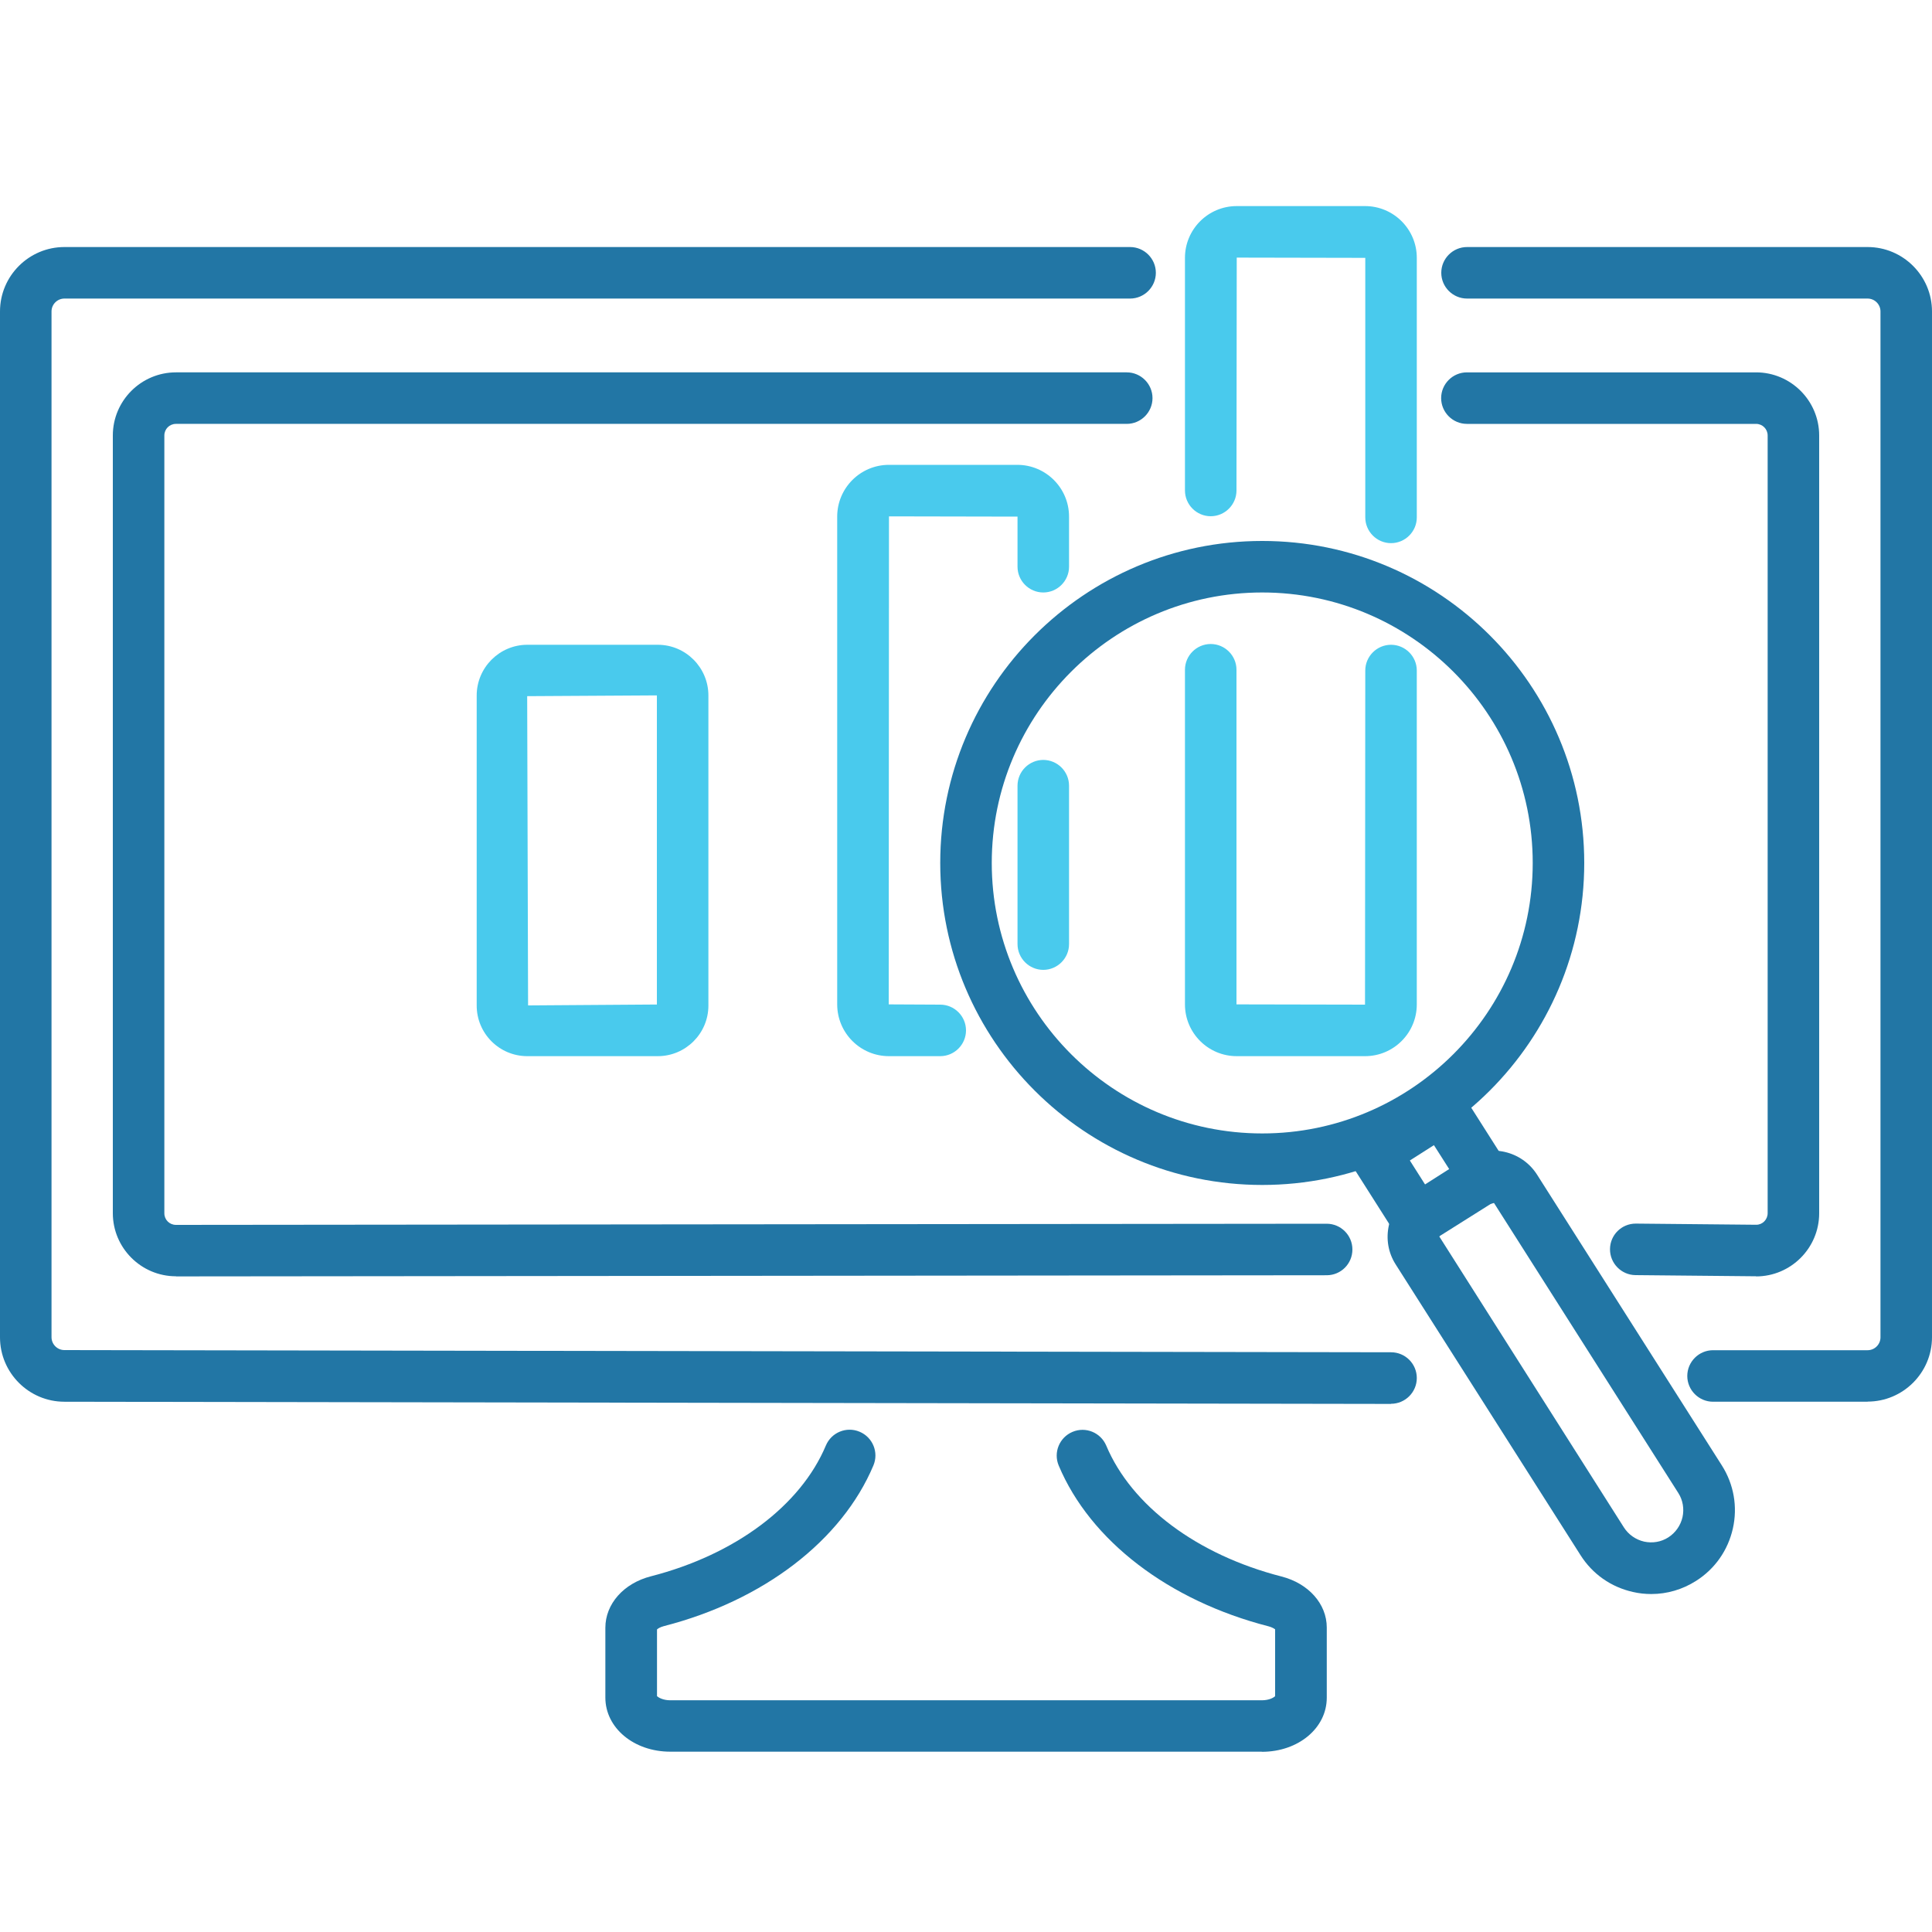
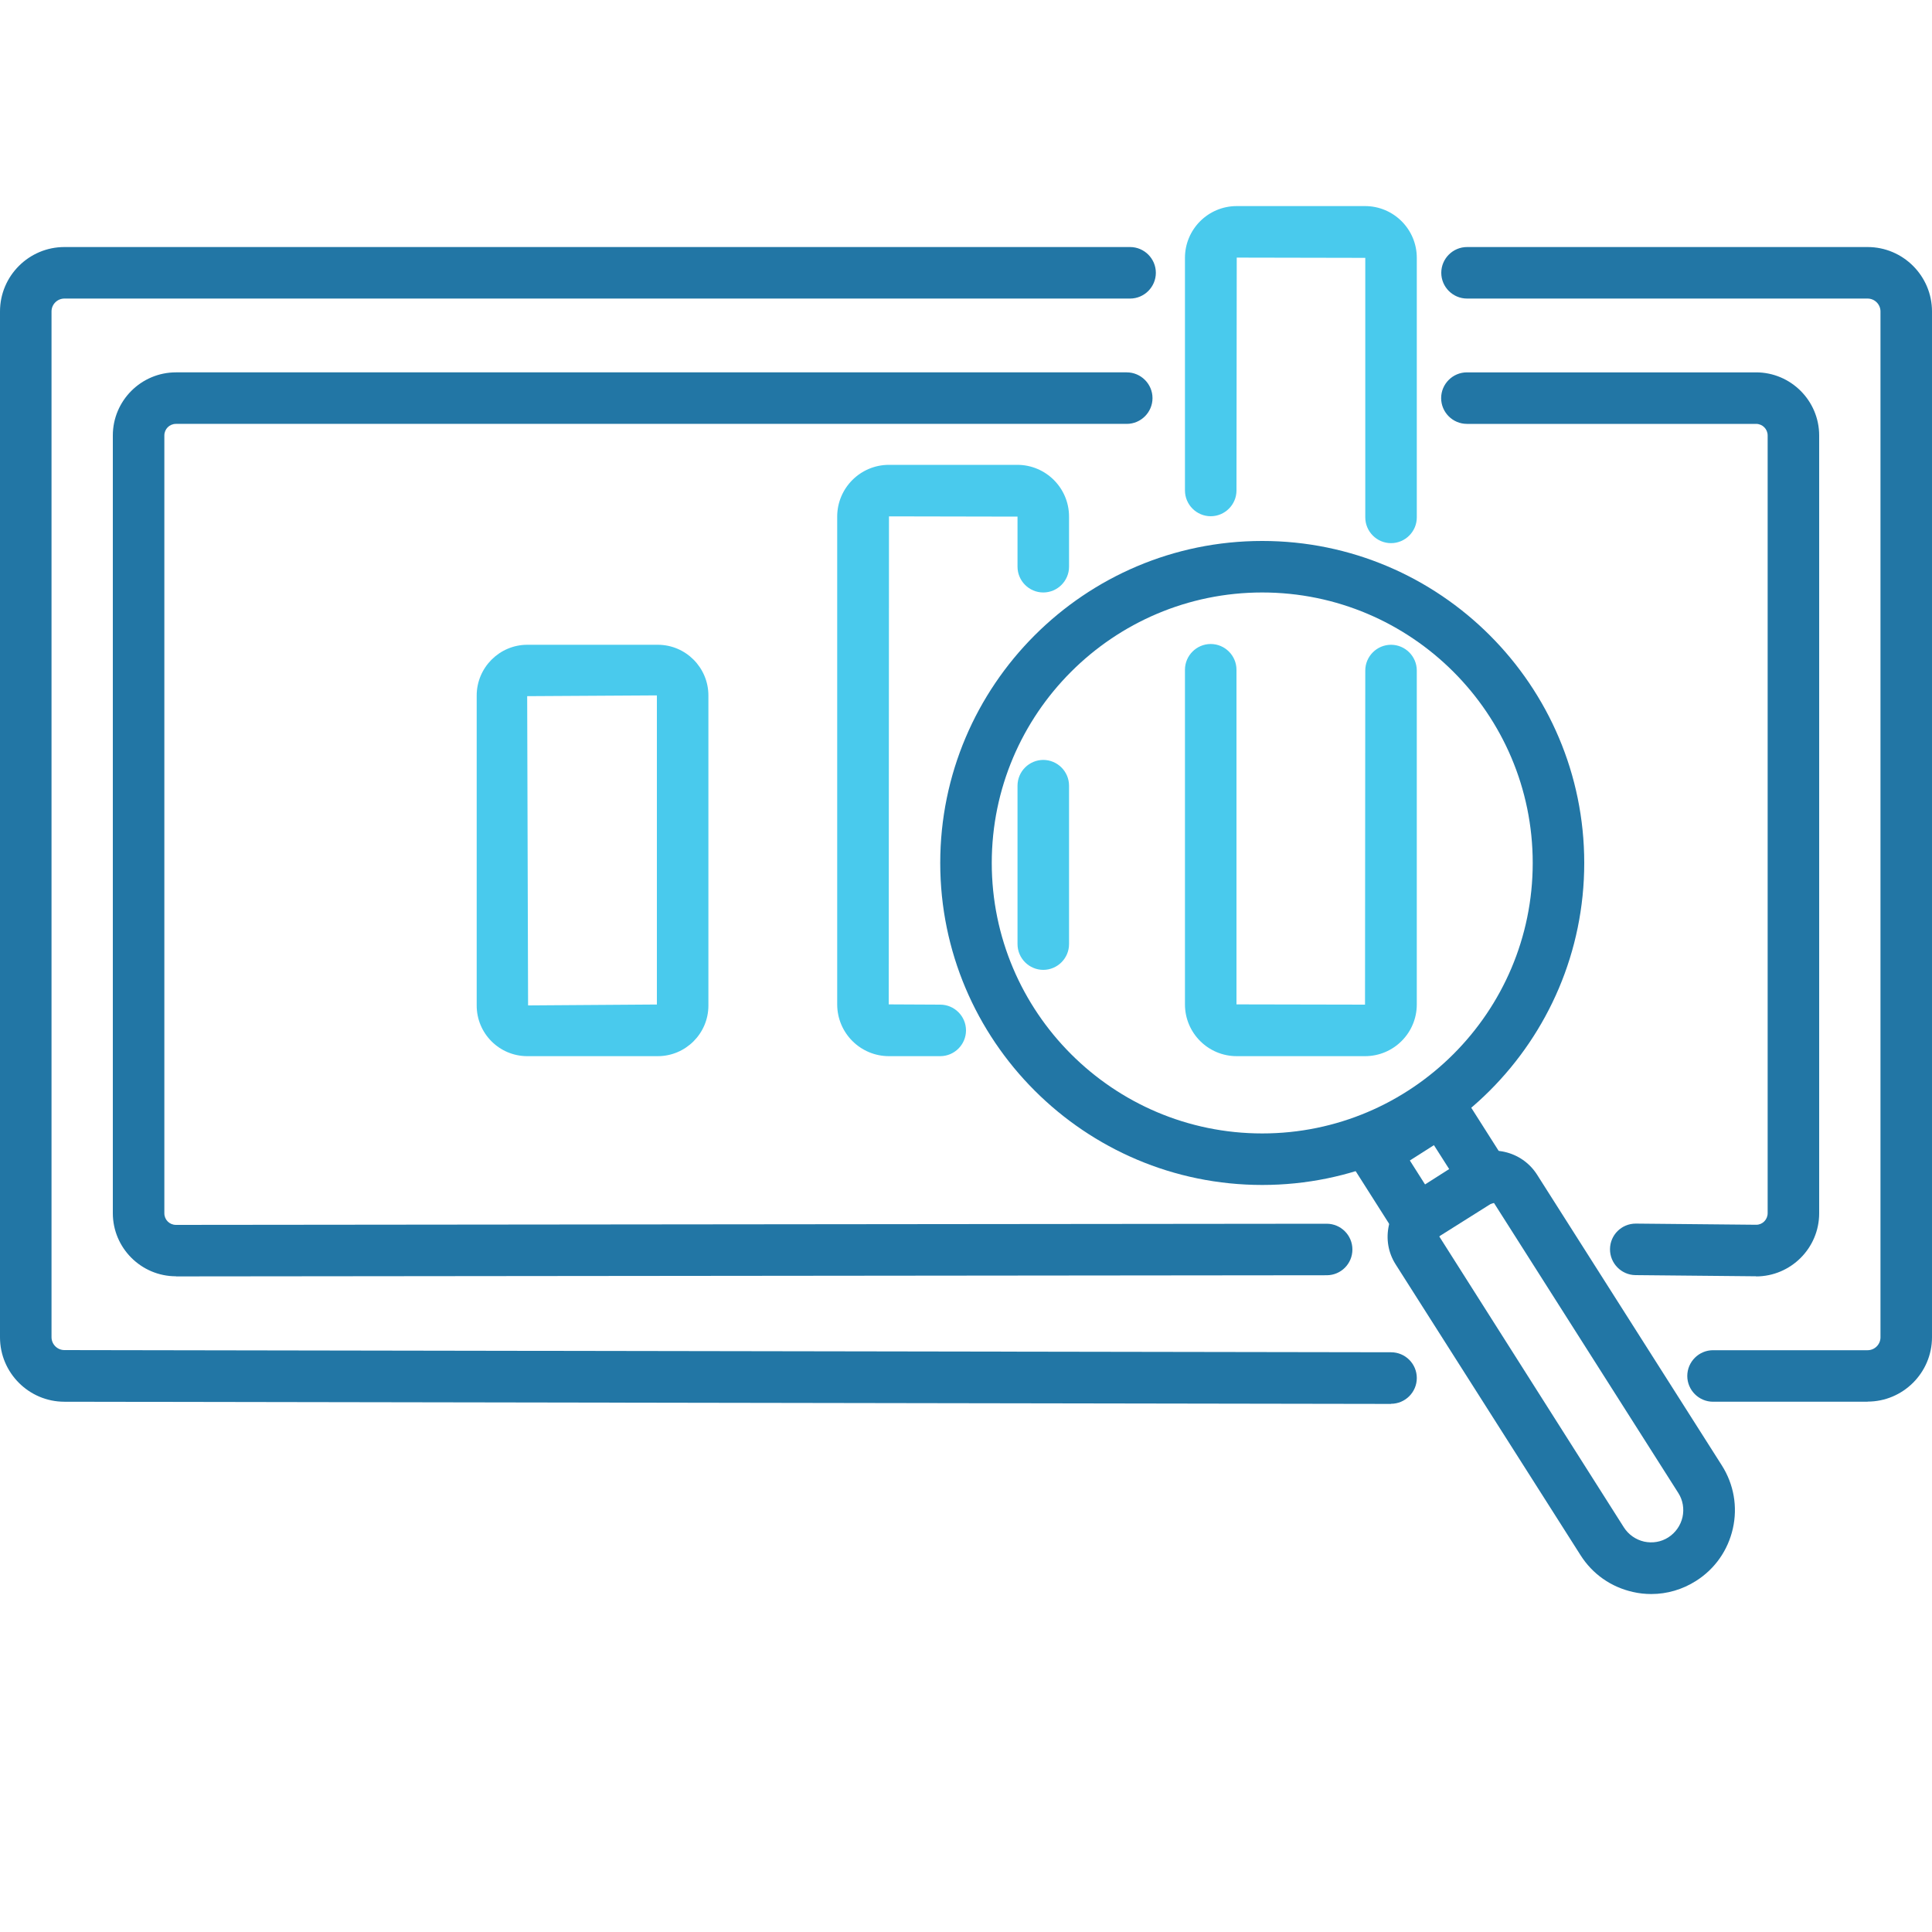
<svg xmlns="http://www.w3.org/2000/svg" id="_レイヤー_1" viewBox="0 0 150 150">
  <defs>
    <style>.cls-1{fill:#49caed;}.cls-2{fill:#2276a5;}</style>
  </defs>
  <path class="cls-2" d="M108,109h0l-103-.17c-2.76,0-5-2.25-5-5V24.18c0-2.76,2.25-5,5-5H87.74c1.1,0,2,.9,2,2s-.9,2-2,2H5c-.55,0-1,.45-1,1V103.82c0,.55,.45,1,1,1l103,.17c1.11,0,2,.9,2,2,0,1.1-.9,2-2,2Z" />
  <path class="cls-2" d="M145,108.83h-12c-1.1,0-2-.9-2-2s.9-2,2-2h12c.55,0,1-.45,1-1V24.18c0-.55-.45-1-1-1h-31.1c-1.1,0-2-.9-2-2s.9-2,2-2h31.1c2.76,0,5,2.25,5,5V103.82c0,2.76-2.25,5-5,5Z" />
  <path class="cls-2" d="M13.66,99.09c-2.7,0-4.9-2.2-4.9-4.9V33.81c0-2.7,2.2-4.9,4.9-4.9H87.48c1.1,0,2,.9,2,2s-.9,2-2,2H13.66c-.5,0-.9,.4-.9,.9v60.39c0,.5,.4,.9,.9,.9l89.34-.09h0c1.1,0,2,.89,2,2s-.89,2-2,2l-89.34,.09Z" />
  <path class="cls-2" d="M136.34,99.09l-9.36-.09c-1.1-.01-1.99-.92-1.98-2.02,.01-1.1,.9-1.98,2-1.98h.02l9.34,.09c.48,0,.88-.4,.88-.9V33.81c0-.5-.4-.9-.9-.9h-22.45c-1.1,0-2-.9-2-2s.9-2,2-2h22.45c2.7,0,4.9,2.2,4.9,4.9v60.39c0,2.7-2.2,4.9-4.9,4.9Z" />
-   <path class="cls-2" d="M97.96,136H52.04c-2.83,0-5.04-1.85-5.04-4.2v-5.42c0-1.85,1.42-3.46,3.55-4,6.53-1.68,11.61-5.48,13.57-10.15,.43-1.02,1.6-1.5,2.62-1.07,1.02,.43,1.5,1.6,1.07,2.62-2.45,5.82-8.52,10.48-16.26,12.47-.3,.08-.47,.19-.54,.26v5.18c.12,.11,.47,.32,1.04,.32h45.91c.57,0,.92-.2,1.04-.32v-5.19c-.08-.06-.24-.16-.5-.23-7.76-1.99-13.85-6.65-16.3-12.48-.43-1.02,.05-2.19,1.07-2.62,1.02-.43,2.19,.05,2.62,1.07,1.97,4.68,7.06,8.48,13.61,10.16,2.1,.54,3.51,2.13,3.51,3.96v5.45c0,2.36-2.21,4.2-5.04,4.2Z" />
  <path class="cls-1" d="M51.07,82h-10.13c-2.17,0-3.93-1.76-3.93-3.93v-24.07c0-2.17,1.77-3.94,3.93-3.94h10.13c2.17,0,3.93,1.77,3.93,3.94v24.07c0,2.17-1.77,3.93-3.93,3.93Zm-.07-28.01l-10.07,.06,.07,24.01,10-.07v-24.01Zm.07,24.01h0Z" />
  <path class="cls-1" d="M73,82h-3.98c-2.22,0-4.02-1.8-4.02-4.02V40.11c0-2.22,1.8-4.02,4.02-4.02h9.96c2.22,0,4.02,1.8,4.02,4.02v3.89c0,1.1-.9,2-2,2s-2-.9-2-2v-3.89l-9.98-.02-.02,37.89,4,.02c1.1,0,2,.9,2,2s-.9,2-2,2Z" />
  <path class="cls-1" d="M81,75.3c-1.1,0-2-.9-2-2v-12.3c0-1.1,.9-2,2-2s2,.9,2,2v12.3c0,1.1-.9,2-2,2Z" />
  <path class="cls-1" d="M105.98,82h-9.96c-2.22,0-4.02-1.8-4.02-4.02v-25.98c0-1.1,.9-2,2-2s2,.9,2,2v25.98l9.98,.02,.02-25.94c0-1.1,.9-2,2-2s2,.9,2,2v25.92c0,2.22-1.8,4.02-4.02,4.02Z" />
  <path class="cls-1" d="M108,42.17c-1.1,0-2-.9-2-2V20.02l-9.98-.02-.02,18.08c0,1.1-.9,2-2,2s-2-.9-2-2V20.02c0-2.22,1.8-4.02,4.02-4.02h9.96c2.22,0,4.02,1.8,4.02,4.02v20.15c0,1.1-.9,2-2,2Z" />
  <path class="cls-2" d="M98,92c-13.79,0-25-11.21-25-25s11.21-25,25-25,25,11.21,25,25-11.21,25-25,25Zm0-46c-11.58,0-21,9.42-21,21s9.42,21,21,21,21-9.42,21-21-9.42-21-21-21Z" />
  <path class="cls-2" d="M128.2,123.76c-.47,0-.95-.05-1.42-.16-1.7-.38-3.14-1.39-4.07-2.86l-14.35-22.57c-.58-.91-.76-1.98-.53-3.03,.23-1.05,.86-1.94,1.77-2.52l4.18-2.66c1.87-1.19,4.36-.63,5.55,1.23l14.35,22.58c.93,1.46,1.24,3.21,.86,4.9-.38,1.69-1.39,3.14-2.86,4.07-1.05,.67-2.25,1.02-3.47,1.02Zm-12.25-30.42l-4.21,2.65,14.34,22.6c.36,.56,.92,.95,1.57,1.1,.65,.14,1.32,.03,1.88-.33h0c.56-.36,.95-.92,1.1-1.57,.14-.65,.03-1.32-.33-1.88l-14.35-22.58Z" />
  <path class="cls-2" d="M110.11,96.84c-.66,0-1.31-.33-1.69-.93l-4.48-7.05,8.62-5.48,4.48,7.05c.59,.93,.32,2.17-.61,2.76-.93,.59-2.17,.32-2.76-.61l-2.34-3.67-1.87,1.19,2.33,3.67c.59,.93,.32,2.17-.61,2.76-.33,.21-.7,.31-1.07,.31Z" />
</svg>